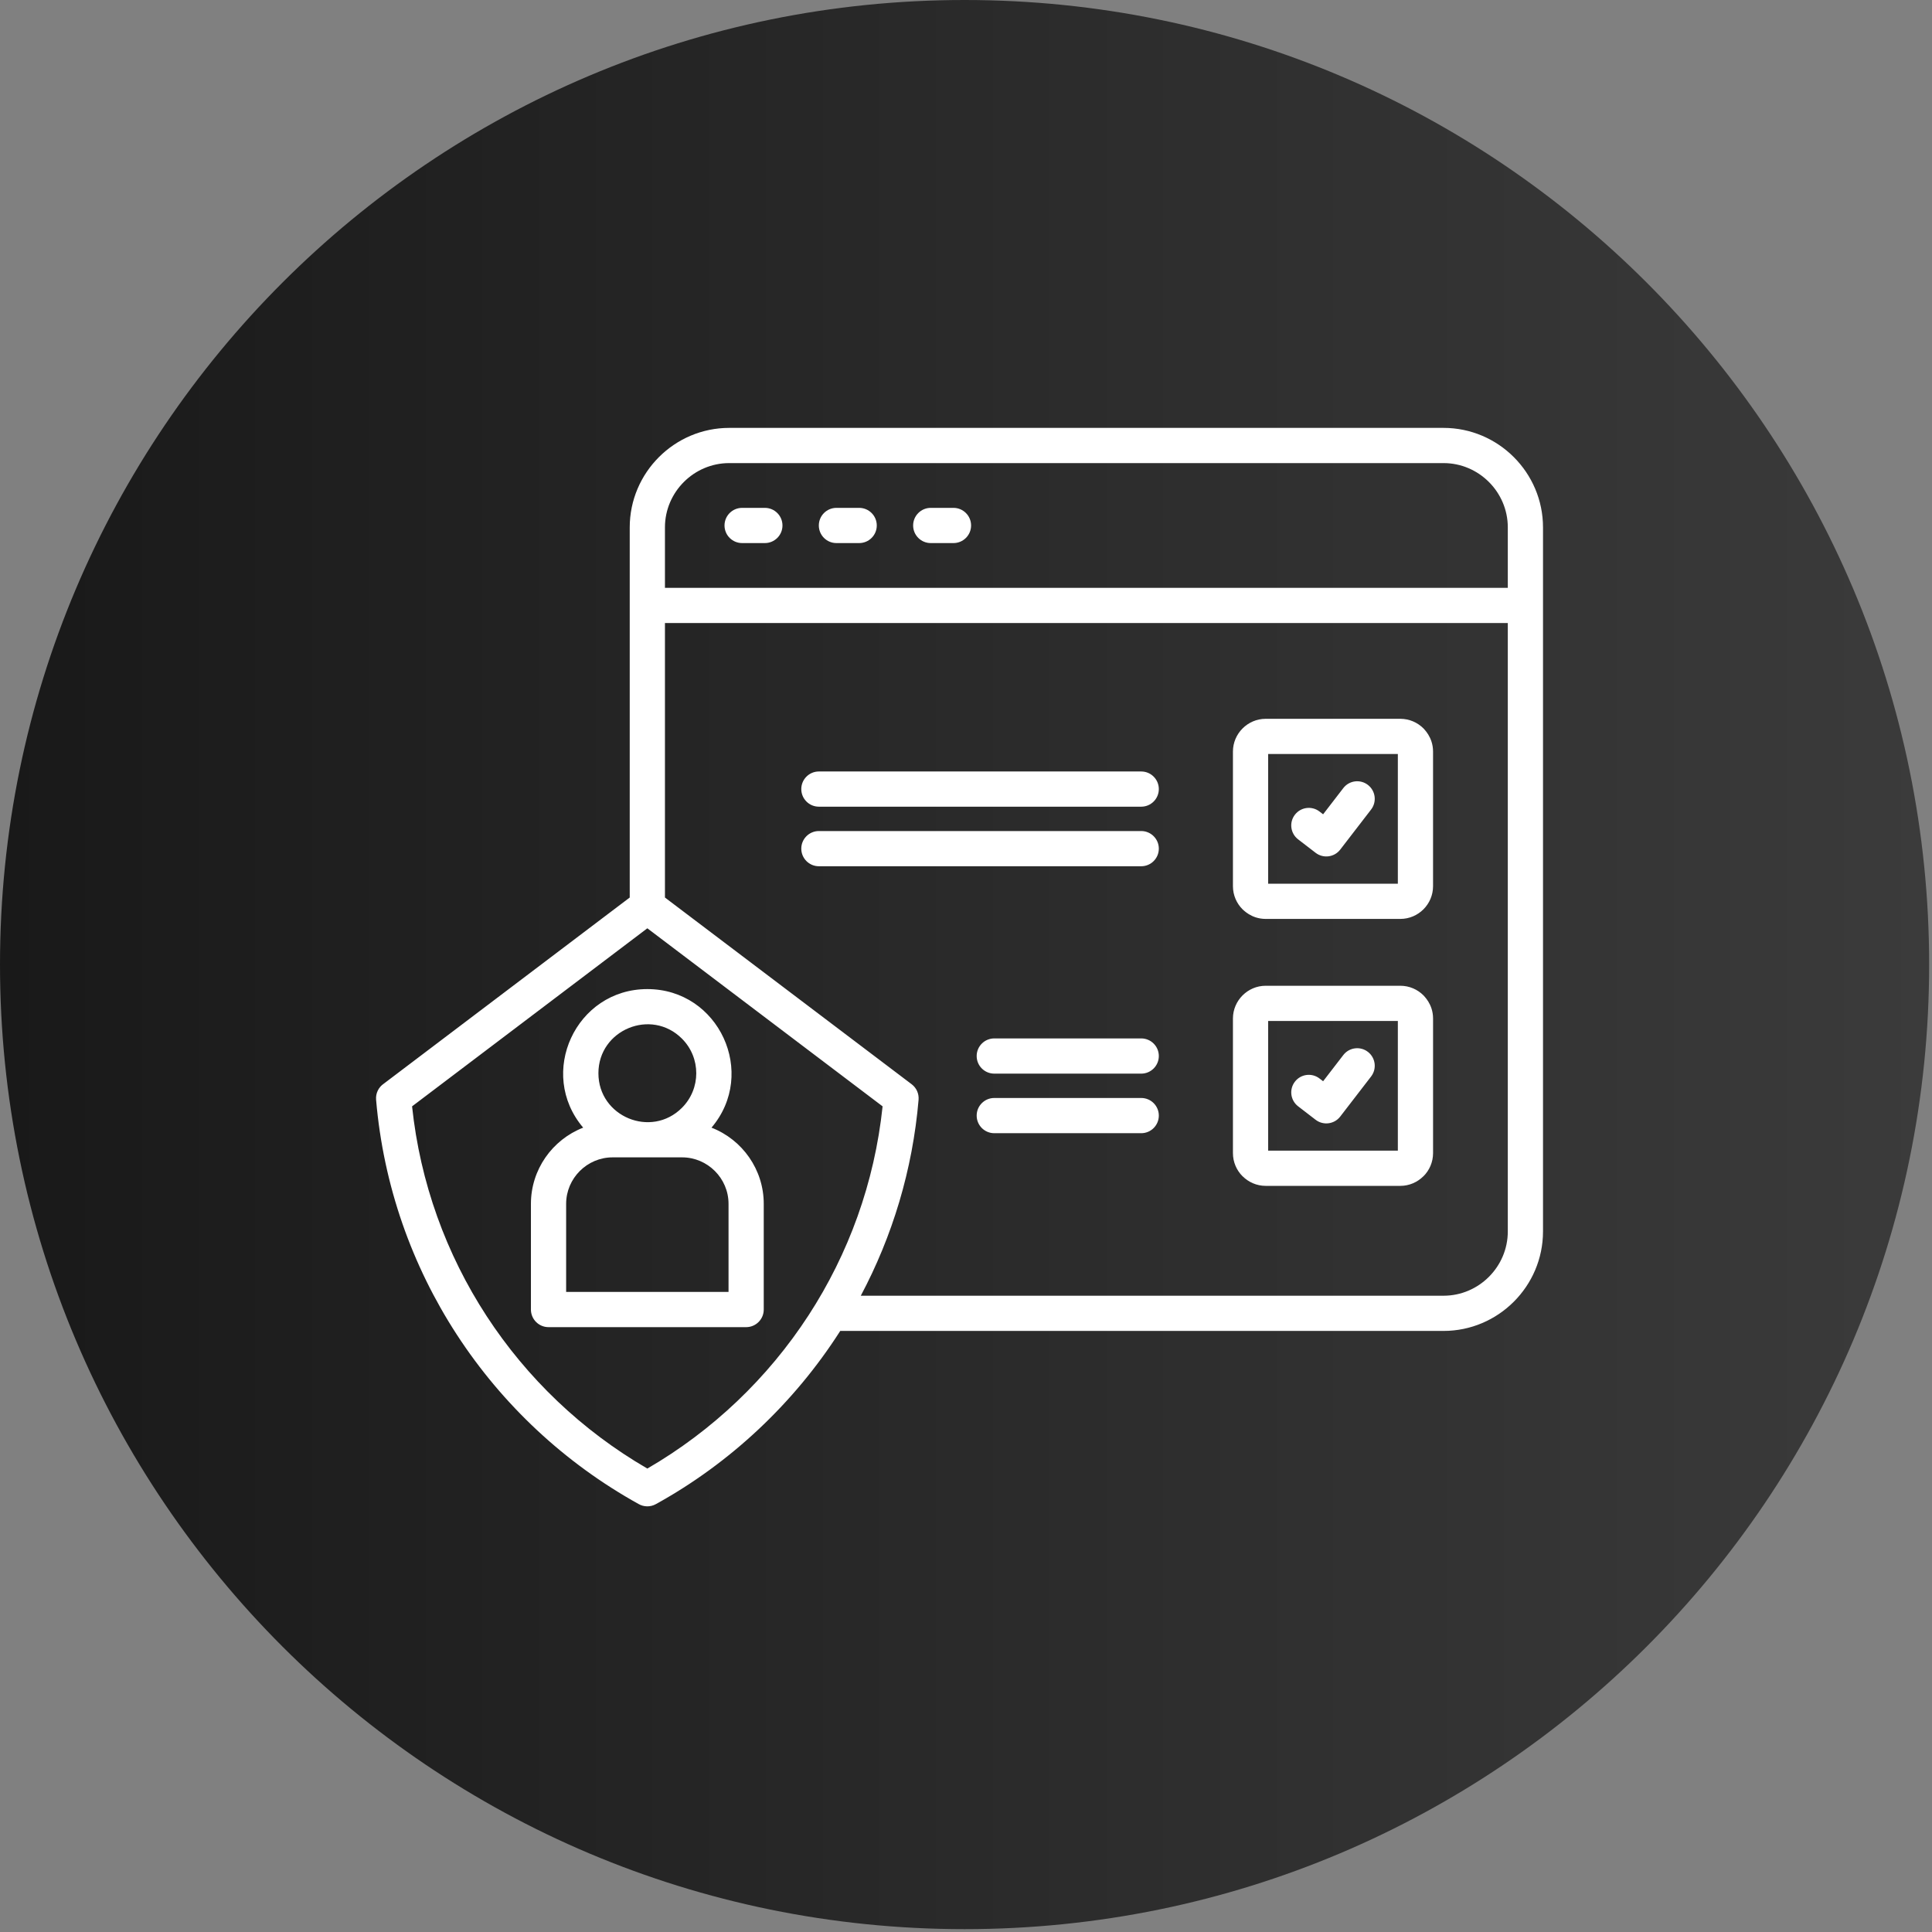
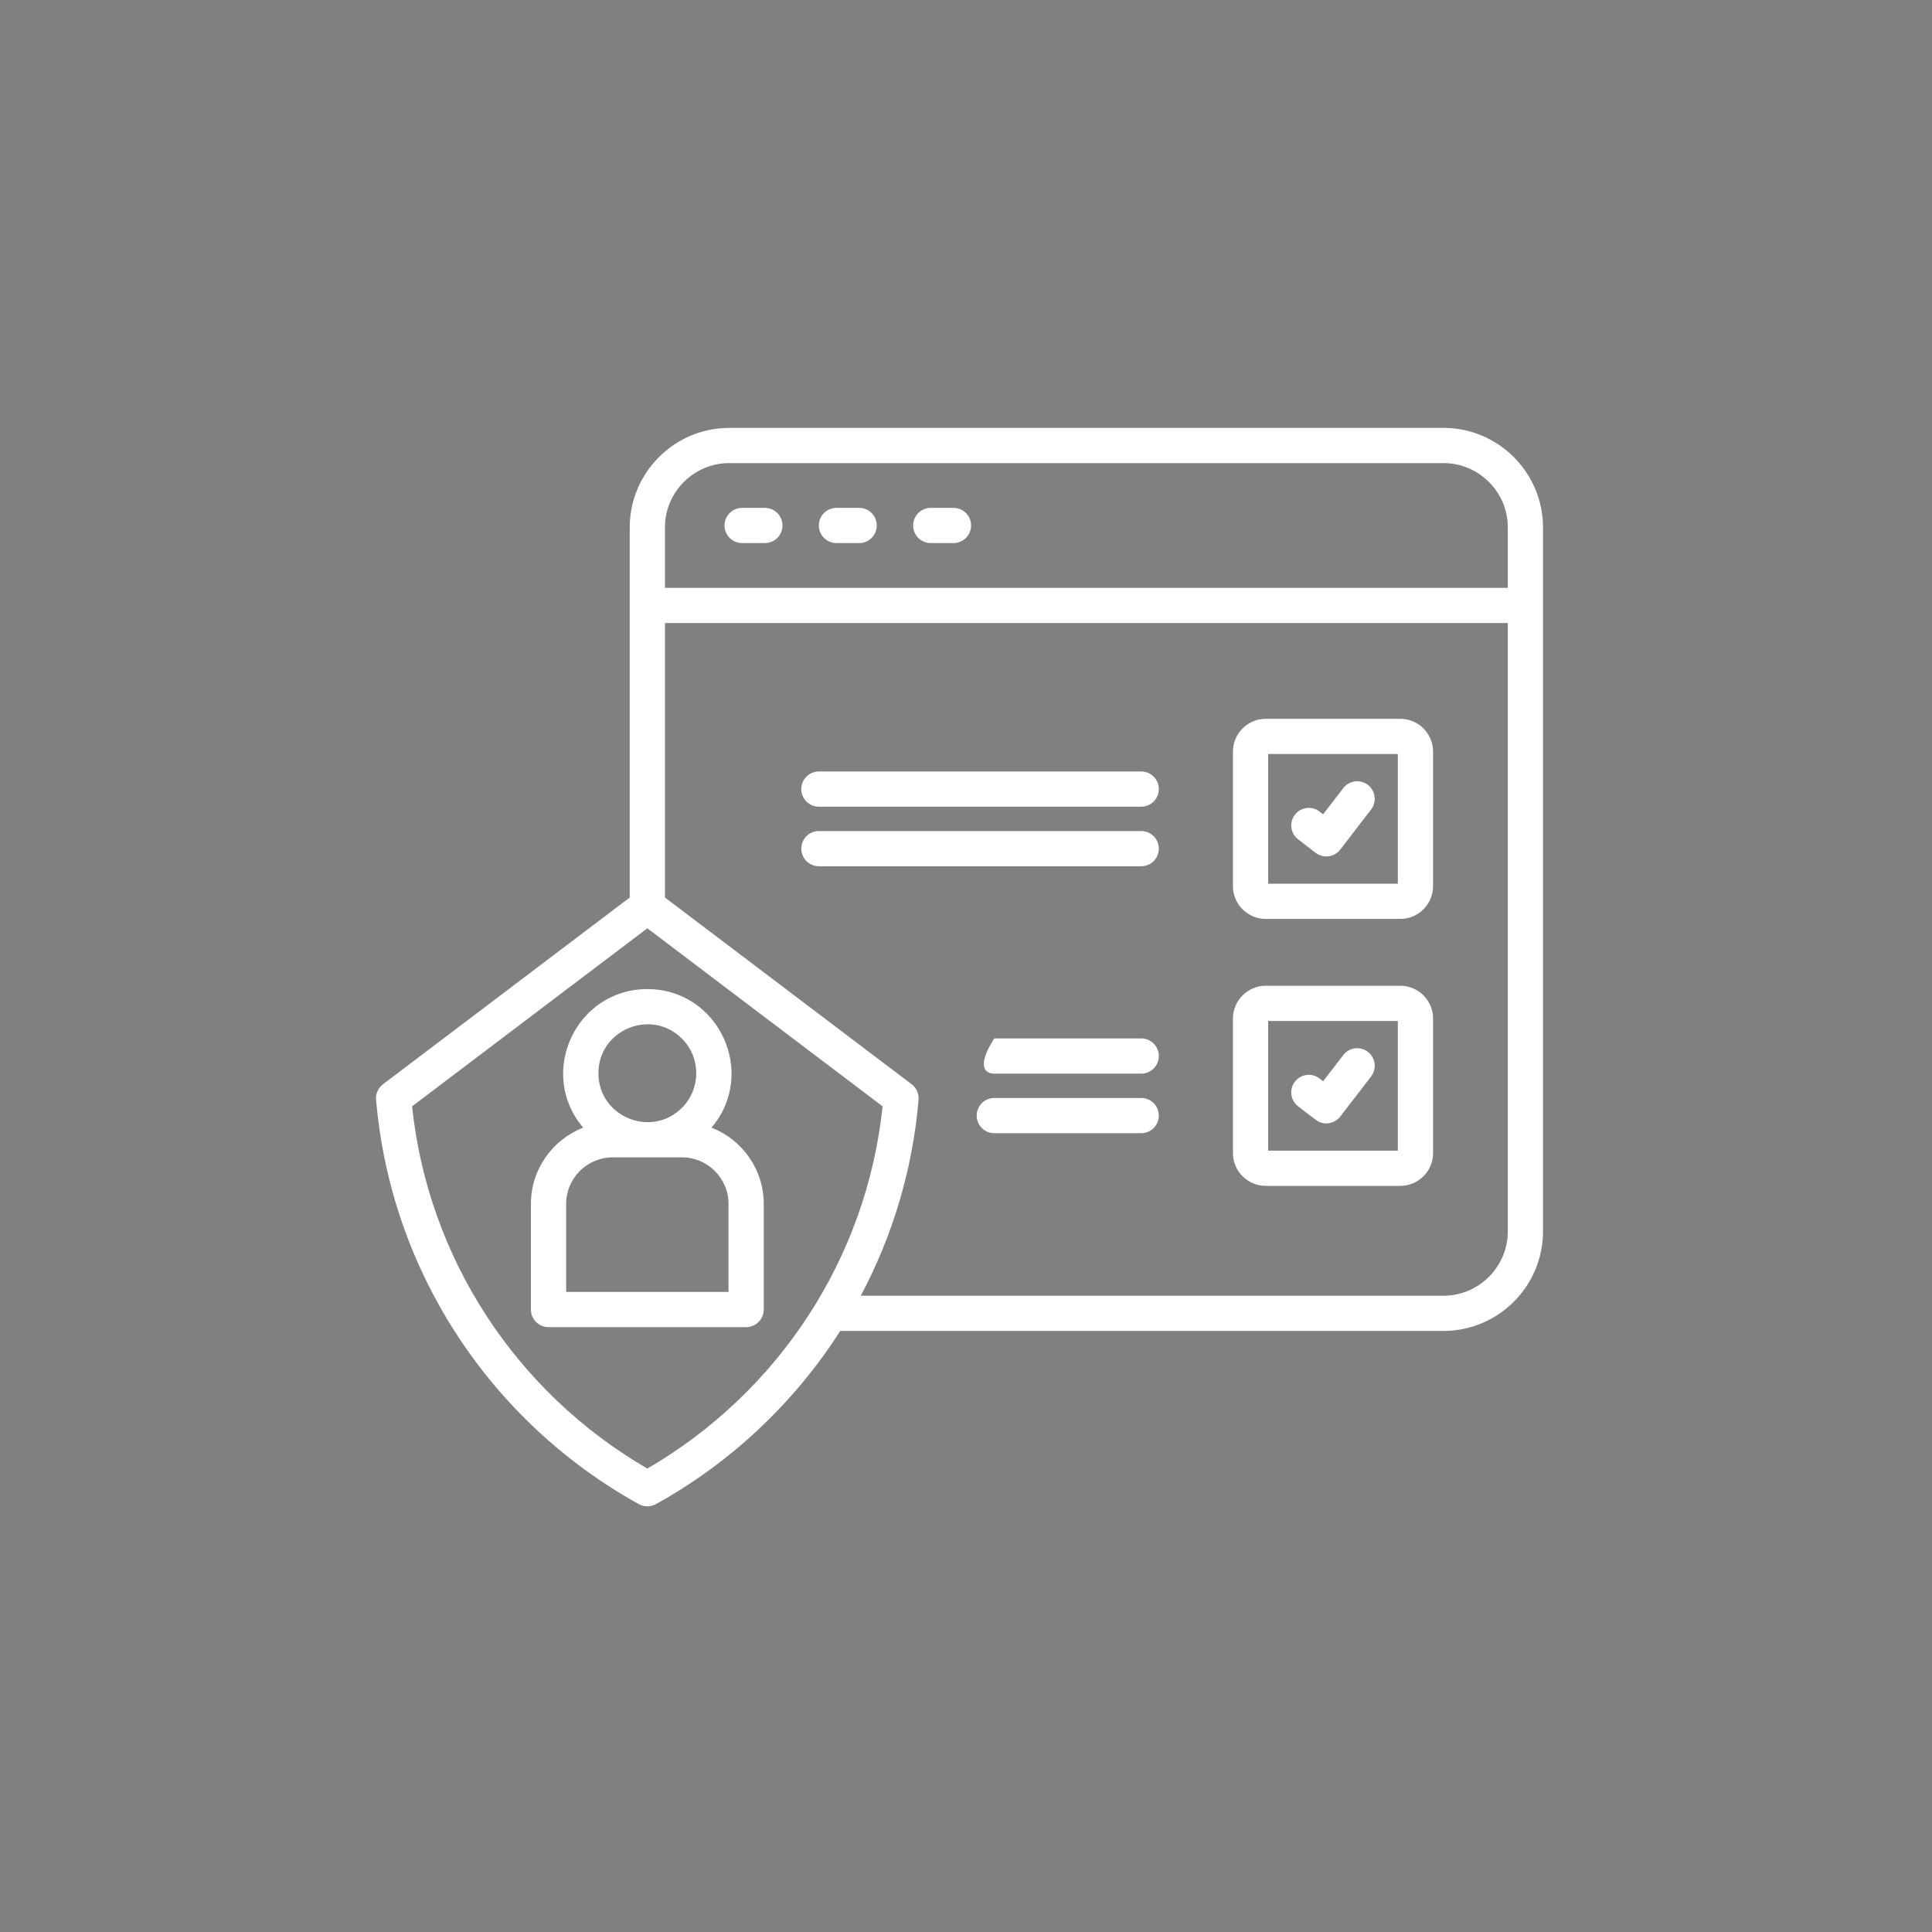
<svg xmlns="http://www.w3.org/2000/svg" width="149" height="149" viewBox="0 0 149 149" fill="none">
  <rect x="0" y="0" width="149" height="149" fill="#808080" stroke="none" />
-   <path d="M74.39 148.78C115.474 148.78 148.78 115.474 148.78 74.39C148.78 33.306 115.474 0 74.39 0C33.306 0 0 33.306 0 74.39C0 115.474 33.306 148.78 74.39 148.78Z" fill="url(#paint0_linear_36_944)" />
-   <path fill-rule="evenodd" clip-rule="evenodd" d="M48.566 69.219V40.672C48.566 36.45 52.016 33 56.238 33H111.328C115.55 33 119 36.45 119 40.672V94.972C119 99.195 115.55 102.644 111.328 102.644H64.801C61.269 108.177 56.344 112.826 50.576 116.005C50.145 116.242 49.64 116.219 49.243 115.989C43.565 112.842 38.743 108.335 35.217 102.908C31.776 97.612 29.57 91.444 29.005 84.812C28.963 84.308 29.202 83.846 29.592 83.58L48.566 69.219ZM71.78 41.883H73.534C74.284 41.883 74.892 41.275 74.892 40.526C74.892 39.776 74.284 39.168 73.534 39.168H71.78C71.031 39.168 70.423 39.776 70.423 40.526C70.423 41.275 71.031 41.883 71.78 41.883ZM64.507 41.883H66.261C67.011 41.883 67.619 41.275 67.619 40.526C67.619 39.776 67.011 39.168 66.261 39.168H64.507C63.757 39.168 63.15 39.776 63.15 40.526C63.15 41.275 63.757 41.883 64.507 41.883ZM76.681 87.395H88.013C88.763 87.395 89.371 86.787 89.371 86.037C89.371 85.287 88.763 84.679 88.013 84.679H76.681C75.931 84.679 75.323 85.287 75.323 86.037C75.323 86.787 75.931 87.395 76.681 87.395ZM76.681 82.801H88.013C88.763 82.801 89.371 82.193 89.371 81.443C89.371 80.693 88.763 80.085 88.013 80.085H76.681C75.931 80.085 75.323 80.693 75.323 81.443C75.323 82.193 75.931 82.801 76.681 82.801ZM63.154 66.807H88.013C88.763 66.807 89.371 66.199 89.371 65.449C89.371 64.7 88.763 64.092 88.013 64.092H63.154C62.405 64.092 61.797 64.7 61.797 65.449C61.797 66.199 62.405 66.807 63.154 66.807ZM63.154 62.213H88.013C88.763 62.213 89.371 61.605 89.371 60.855C89.371 60.106 88.763 59.498 88.013 59.498H63.154C62.405 59.498 61.797 60.106 61.797 60.855C61.797 61.605 62.405 62.213 63.154 62.213ZM100.11 85.318L101.461 86.358C102.053 86.814 102.903 86.705 103.36 86.113L105.741 83.022C106.198 82.43 106.089 81.58 105.497 81.123C104.906 80.666 104.056 80.775 103.599 81.367L102.042 83.388L101.765 83.176C101.174 82.719 100.323 82.828 99.867 83.42C99.409 84.011 99.519 84.861 100.11 85.318ZM97.612 76.024C96.227 76.024 95.087 77.163 95.087 78.548V88.932C95.087 89.628 95.371 90.26 95.828 90.716L95.83 90.714C96.29 91.172 96.921 91.457 97.612 91.457H107.996C108.687 91.457 109.318 91.172 109.777 90.714L109.78 90.716C110.237 90.26 110.521 89.628 110.521 88.932V78.548C110.521 77.412 109.78 76.789 109.78 76.764C109.323 76.307 108.692 76.024 107.996 76.024H97.612ZM107.805 78.739H97.803V88.741H107.805V78.739ZM100.11 64.73L101.461 65.769C102.053 66.226 102.903 66.117 103.36 65.525L105.741 62.434C106.198 61.842 106.089 60.992 105.497 60.535C104.906 60.078 104.056 60.187 103.599 60.779L102.042 62.8L101.765 62.588C101.174 62.131 100.323 62.24 99.867 62.832C99.409 63.423 99.519 64.273 100.11 64.73ZM97.612 55.436C96.227 55.436 95.087 56.575 95.087 57.96V68.344C95.087 69.04 95.371 69.672 95.828 70.128C95.852 70.128 96.476 70.869 97.612 70.869H107.996C109.387 70.869 110.52 69.736 110.52 68.344V57.96C110.52 56.825 109.78 56.201 109.78 56.176C109.323 55.72 108.691 55.436 107.996 55.436H97.612ZM107.805 58.151H97.803V68.153H107.805V58.151ZM57.234 41.883H58.988C59.738 41.883 60.346 41.275 60.346 40.526C60.346 39.776 59.738 39.168 58.988 39.168H57.234C56.484 39.168 55.876 39.776 55.876 40.526C55.876 41.275 56.484 41.883 57.234 41.883ZM43.662 99.636H56.186V92.841C56.186 90.873 54.572 89.258 52.604 89.258H47.244C45.277 89.258 43.662 90.873 43.662 92.841V99.636ZM57.544 102.352C58.294 102.352 58.902 101.744 58.902 100.994V92.841C58.902 90.206 57.257 87.894 54.872 86.967C58.437 82.77 55.445 76.281 49.924 76.281C44.403 76.281 41.412 82.77 44.976 86.967C42.592 87.894 40.946 90.206 40.946 92.841V100.994C40.946 101.744 41.554 102.352 42.304 102.352H57.544ZM52.592 80.101C50.222 77.731 46.151 79.418 46.151 82.77C46.151 86.122 50.222 87.808 52.592 85.438C54.066 83.965 54.066 81.575 52.592 80.101ZM66.386 99.929H111.329C114.052 99.929 116.285 97.696 116.285 94.973V48.051H51.282V69.219L70.308 83.618C70.692 83.909 70.879 84.364 70.842 84.812L70.843 84.812C70.382 90.236 68.821 95.349 66.386 99.929ZM62.361 101.434C65.433 96.706 67.447 91.224 68.068 85.324L49.924 71.592L31.78 85.324C33.017 97.067 39.827 107.401 49.924 113.259C54.942 110.348 59.209 106.285 62.361 101.434ZM116.285 45.335V40.672C116.285 37.949 114.052 35.715 111.329 35.715H56.238C53.515 35.715 51.282 37.949 51.282 40.672V45.335H116.285Z" fill="white" />
+   <path fill-rule="evenodd" clip-rule="evenodd" d="M48.566 69.219V40.672C48.566 36.45 52.016 33 56.238 33H111.328C115.55 33 119 36.45 119 40.672V94.972C119 99.195 115.55 102.644 111.328 102.644H64.801C61.269 108.177 56.344 112.826 50.576 116.005C50.145 116.242 49.64 116.219 49.243 115.989C43.565 112.842 38.743 108.335 35.217 102.908C31.776 97.612 29.57 91.444 29.005 84.812C28.963 84.308 29.202 83.846 29.592 83.58L48.566 69.219ZM71.78 41.883H73.534C74.284 41.883 74.892 41.275 74.892 40.526C74.892 39.776 74.284 39.168 73.534 39.168H71.78C71.031 39.168 70.423 39.776 70.423 40.526C70.423 41.275 71.031 41.883 71.78 41.883ZM64.507 41.883H66.261C67.011 41.883 67.619 41.275 67.619 40.526C67.619 39.776 67.011 39.168 66.261 39.168H64.507C63.757 39.168 63.15 39.776 63.15 40.526C63.15 41.275 63.757 41.883 64.507 41.883ZM76.681 87.395H88.013C88.763 87.395 89.371 86.787 89.371 86.037C89.371 85.287 88.763 84.679 88.013 84.679H76.681C75.931 84.679 75.323 85.287 75.323 86.037C75.323 86.787 75.931 87.395 76.681 87.395ZM76.681 82.801H88.013C88.763 82.801 89.371 82.193 89.371 81.443C89.371 80.693 88.763 80.085 88.013 80.085H76.681C75.323 82.193 75.931 82.801 76.681 82.801ZM63.154 66.807H88.013C88.763 66.807 89.371 66.199 89.371 65.449C89.371 64.7 88.763 64.092 88.013 64.092H63.154C62.405 64.092 61.797 64.7 61.797 65.449C61.797 66.199 62.405 66.807 63.154 66.807ZM63.154 62.213H88.013C88.763 62.213 89.371 61.605 89.371 60.855C89.371 60.106 88.763 59.498 88.013 59.498H63.154C62.405 59.498 61.797 60.106 61.797 60.855C61.797 61.605 62.405 62.213 63.154 62.213ZM100.11 85.318L101.461 86.358C102.053 86.814 102.903 86.705 103.36 86.113L105.741 83.022C106.198 82.43 106.089 81.58 105.497 81.123C104.906 80.666 104.056 80.775 103.599 81.367L102.042 83.388L101.765 83.176C101.174 82.719 100.323 82.828 99.867 83.42C99.409 84.011 99.519 84.861 100.11 85.318ZM97.612 76.024C96.227 76.024 95.087 77.163 95.087 78.548V88.932C95.087 89.628 95.371 90.26 95.828 90.716L95.83 90.714C96.29 91.172 96.921 91.457 97.612 91.457H107.996C108.687 91.457 109.318 91.172 109.777 90.714L109.78 90.716C110.237 90.26 110.521 89.628 110.521 88.932V78.548C110.521 77.412 109.78 76.789 109.78 76.764C109.323 76.307 108.692 76.024 107.996 76.024H97.612ZM107.805 78.739H97.803V88.741H107.805V78.739ZM100.11 64.73L101.461 65.769C102.053 66.226 102.903 66.117 103.36 65.525L105.741 62.434C106.198 61.842 106.089 60.992 105.497 60.535C104.906 60.078 104.056 60.187 103.599 60.779L102.042 62.8L101.765 62.588C101.174 62.131 100.323 62.24 99.867 62.832C99.409 63.423 99.519 64.273 100.11 64.73ZM97.612 55.436C96.227 55.436 95.087 56.575 95.087 57.96V68.344C95.087 69.04 95.371 69.672 95.828 70.128C95.852 70.128 96.476 70.869 97.612 70.869H107.996C109.387 70.869 110.52 69.736 110.52 68.344V57.96C110.52 56.825 109.78 56.201 109.78 56.176C109.323 55.72 108.691 55.436 107.996 55.436H97.612ZM107.805 58.151H97.803V68.153H107.805V58.151ZM57.234 41.883H58.988C59.738 41.883 60.346 41.275 60.346 40.526C60.346 39.776 59.738 39.168 58.988 39.168H57.234C56.484 39.168 55.876 39.776 55.876 40.526C55.876 41.275 56.484 41.883 57.234 41.883ZM43.662 99.636H56.186V92.841C56.186 90.873 54.572 89.258 52.604 89.258H47.244C45.277 89.258 43.662 90.873 43.662 92.841V99.636ZM57.544 102.352C58.294 102.352 58.902 101.744 58.902 100.994V92.841C58.902 90.206 57.257 87.894 54.872 86.967C58.437 82.77 55.445 76.281 49.924 76.281C44.403 76.281 41.412 82.77 44.976 86.967C42.592 87.894 40.946 90.206 40.946 92.841V100.994C40.946 101.744 41.554 102.352 42.304 102.352H57.544ZM52.592 80.101C50.222 77.731 46.151 79.418 46.151 82.77C46.151 86.122 50.222 87.808 52.592 85.438C54.066 83.965 54.066 81.575 52.592 80.101ZM66.386 99.929H111.329C114.052 99.929 116.285 97.696 116.285 94.973V48.051H51.282V69.219L70.308 83.618C70.692 83.909 70.879 84.364 70.842 84.812L70.843 84.812C70.382 90.236 68.821 95.349 66.386 99.929ZM62.361 101.434C65.433 96.706 67.447 91.224 68.068 85.324L49.924 71.592L31.78 85.324C33.017 97.067 39.827 107.401 49.924 113.259C54.942 110.348 59.209 106.285 62.361 101.434ZM116.285 45.335V40.672C116.285 37.949 114.052 35.715 111.329 35.715H56.238C53.515 35.715 51.282 37.949 51.282 40.672V45.335H116.285Z" fill="white" />
  <defs>
    <linearGradient id="paint0_linear_36_944" x1="148.78" y1="74.39" x2="0" y2="74.39" gradientUnits="userSpaceOnUse">
      <stop stop-color="#3B3B3B" />
      <stop offset="1" stop-color="#191919" />
    </linearGradient>
  </defs>
</svg>